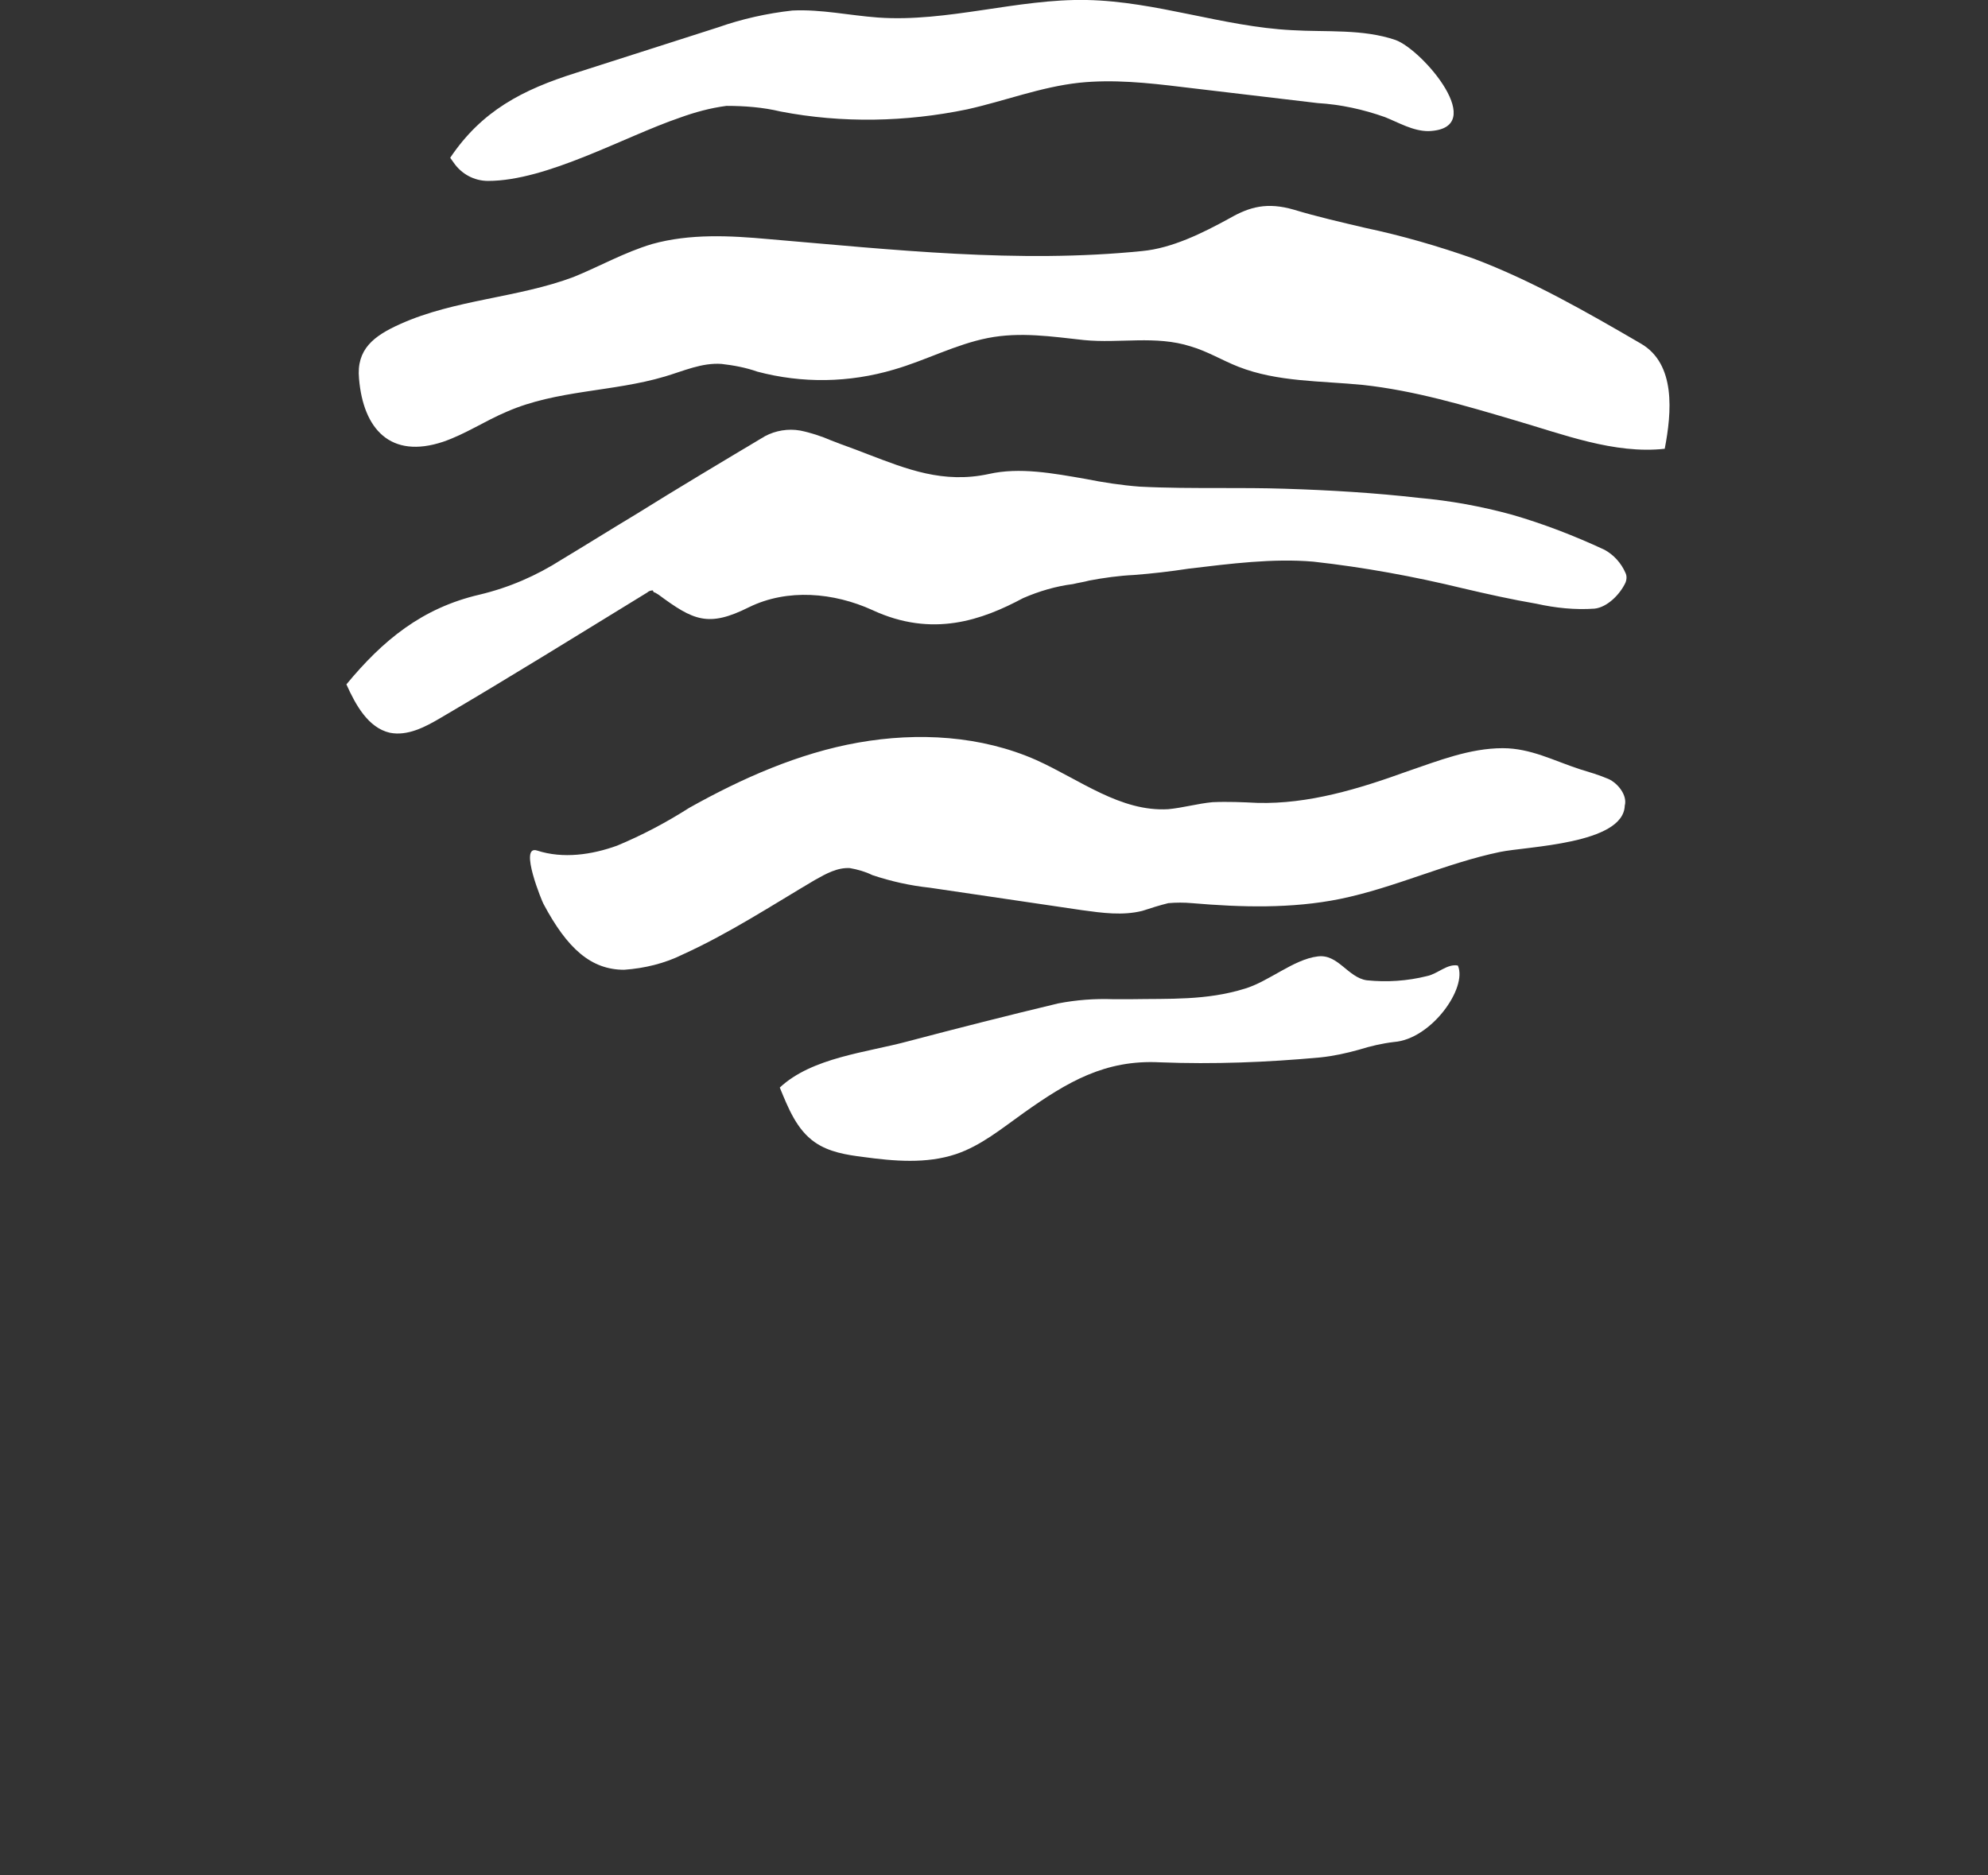
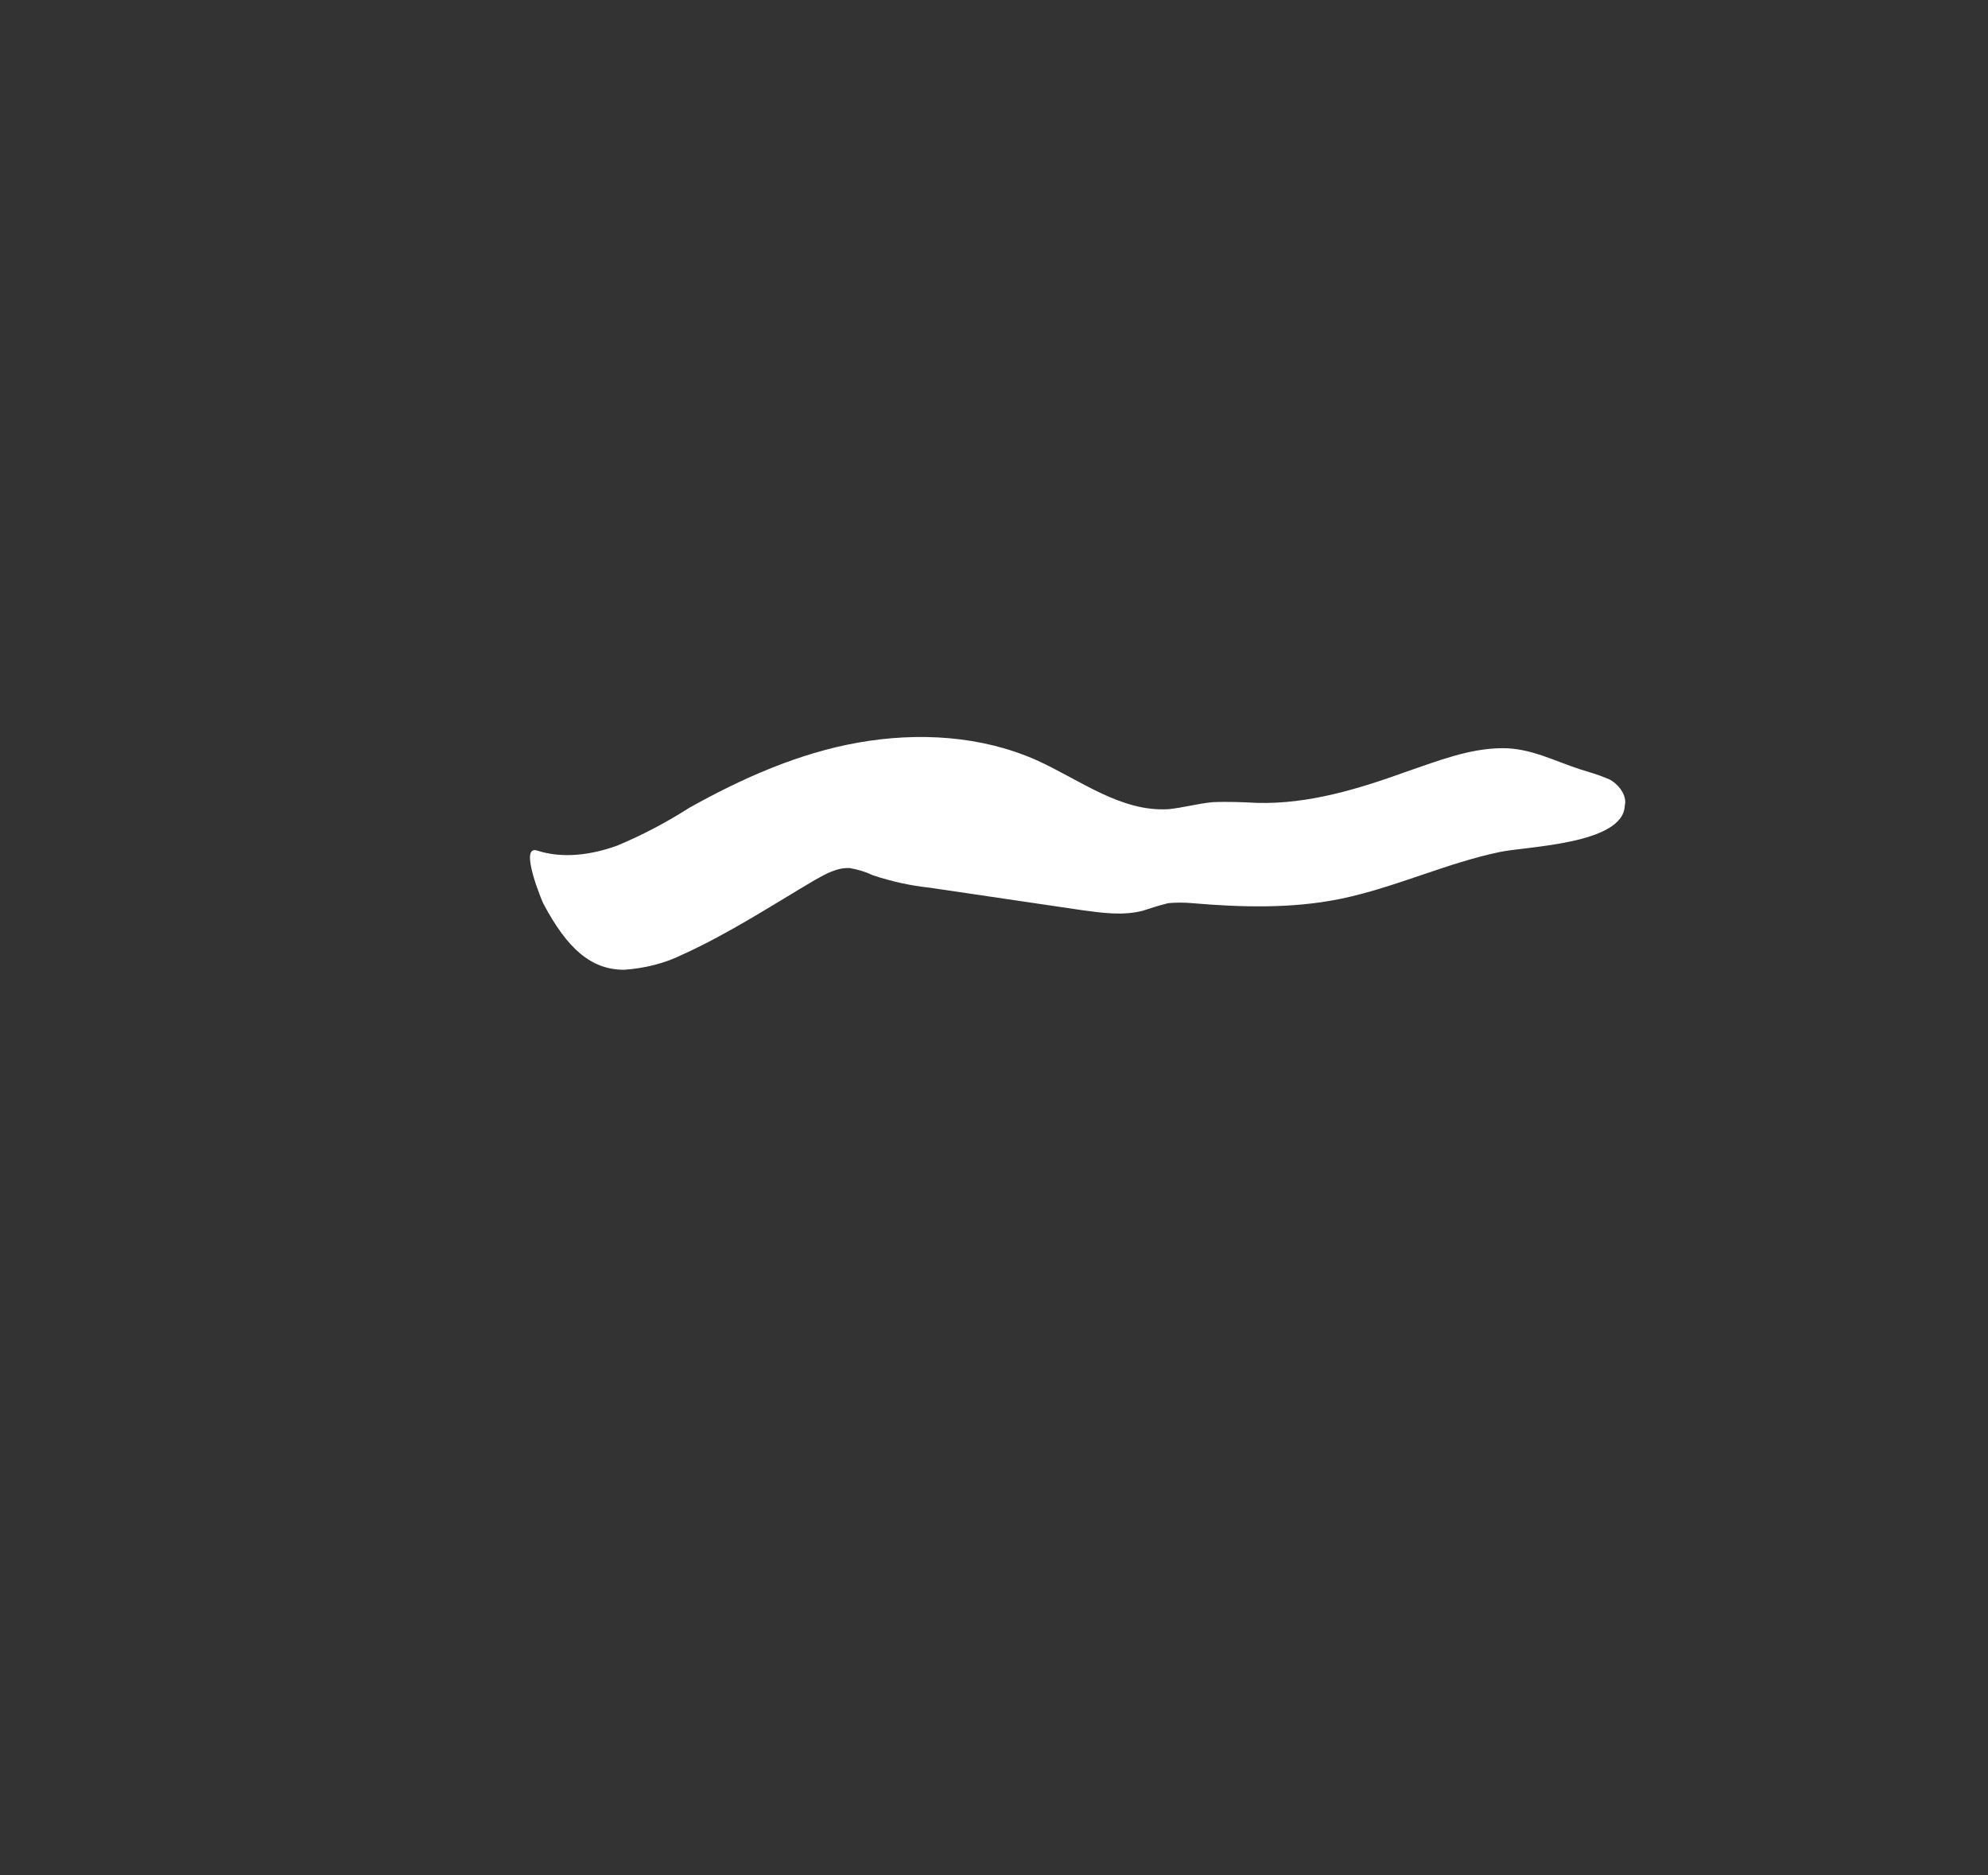
<svg xmlns="http://www.w3.org/2000/svg" version="1.1" id="圖層_1" x="0px" y="0px" viewBox="0 0 283.5 267.4" style="enable-background:new 0 0 283.5 267.4;" xml:space="preserve">
  <rect x="0" y="0" width="283.5" height="267.4" fill="#333333" stroke="none" />
  <style type="text/css">
	.st0{fill:#FFFFFF;}
</style>
  <g id="圖層_2_1_">
-     <path class="st0" d="M234,49c-7.9-4.6-15.6-9-23.8-12.1c-5.1-1.8-10.3-3.3-15.5-4.4c-3.4-0.8-6.9-1.6-10.2-2.6   c-3.8-1.1-6.3-0.4-9.1,1.2c-4,2.2-8.3,4.3-12.5,4.7c-17.7,1.8-35.6-0.2-53.3-1.7c-5.5-0.5-11.2-0.8-16.6,0.7   C89,36,85.5,38,81.8,39.5c-8,3-16.9,3.2-24.7,6.7c-3.8,1.7-6.3,3.6-5.9,7.8c0.6,7.2,4.5,11.5,12,9c3.2-1.1,6-3,9.1-4.3   c7.1-3.1,15.1-2.8,22.5-5c2.7-0.8,5.3-2,8.1-1.8c1.7,0.2,3.4,0.5,5.1,1.1c6.4,1.7,13.1,1.6,19.5-0.3c4.5-1.3,8.8-3.6,13.4-4.5   s9.1-0.2,13.7,0.3c5.1,0.5,10.2-0.7,15.2,0.9c2.4,0.7,4.5,2,6.8,2.9c5.6,2.2,11.8,2,17.8,2.6c7.3,0.8,14.4,2.9,21.5,5   c6.9,2,14.3,4.9,21.5,4.1C238.4,58.8,239,51.9,234,49z" />
-     <path class="st0" d="M93.4,84.5c0.2,0.1,0.3,0.2,0.5,0.3c5,3.7,7.1,4.7,12.9,1.8c5.5-2.7,12.1-2.1,17.6,0.4   c8.6,4,15.7,1.4,21.5-1.7c2.3-1,4.7-1.7,7.1-2c0.8-0.2,1.6-0.3,2.3-0.5c2.1-0.4,4.3-0.7,6.4-0.8c2.6-0.2,5.2-0.5,7.8-0.9   c5.9-0.7,12-1.5,17.8-1c7.2,0.8,14.3,2.1,21.3,3.8c3.4,0.8,7,1.6,10.5,2.2c2.7,0.6,5.5,0.9,8.3,0.7c1.8-0.2,3.6-2,4.4-3.7   c0.2-0.5,0.2-1,0-1.4c-0.6-1.4-1.7-2.6-3-3.3c-4.3-2-8.7-3.7-13.2-5c-4.4-1.2-8.8-2-13.3-2.4c-6.1-0.7-12.6-1.1-19.1-1.3   c-3.1-0.1-6.2-0.1-9.2-0.1c-3.8,0-7.7,0-11.5-0.2c-2.6-0.2-5.2-0.6-7.7-1.1c-4.6-0.8-9.4-1.7-13.8-0.7c-6.5,1.4-11.7-0.7-17.2-2.8   c-1.3-0.5-2.6-1-4-1.5l-1.3-0.5c-1.4-0.6-2.9-1.1-4.4-1.4c-1.7-0.3-3.5,0-5,0.8c-6.2,3.7-12.4,7.4-18.5,11.2   c-3.5,2.1-7,4.3-10.5,6.4c-3.6,2.3-7.5,4-11.7,5c-8.2,1.9-13.8,6.5-19,12.8c1.3,2.9,3.1,6.2,6.2,6.9c2.5,0.5,5-0.8,7.2-2.1   c9.9-5.8,19.7-11.9,29.5-17.9c0.2-0.2,0.5-0.3,0.8-0.3C93.2,84.5,93.3,84.5,93.4,84.5z" />
    <path class="st0" d="M229.4,111.1c-1.4-0.6-2.8-1-4.1-1.4c-3.7-1.2-7-3-11-3c-4.7,0-9.2,1.8-13.6,3.3c-6.9,2.5-14.1,4.7-21.4,4.5   c-2.1-0.1-4.2-0.2-6.4-0.1c-2.1,0.2-4.2,0.8-6.3,1c-6.8,0.4-12.6-4.2-18.8-7c-7.9-3.5-16.9-4-25.4-2.5s-16.6,5.1-24.1,9.3   c-3.3,2.1-6.7,3.9-10.3,5.4c-3.6,1.3-7.7,1.9-11.4,0.7c-2.7-0.9,0.8,7.5,0.9,7.6c3.4,6.4,6.8,9.4,11.5,9.4c2.9-0.2,5.8-0.9,8.4-2.2   c6.6-3,12.7-7,18.8-10.6c1.6-0.9,3.2-1.8,5-1.7c1.1,0.2,2.2,0.5,3.2,1c2.7,0.9,5.4,1.5,8.2,1.8l21.7,3.2c2.9,0.4,5.8,0.8,8.6,0.1   c1.2-0.4,2.5-0.8,3.7-1.1c1.1-0.1,2.3-0.1,3.4,0c7,0.6,14.2,0.8,21.1-0.6c7.8-1.6,15.1-5.1,22.8-6.7c3.8-0.8,17.6-1.1,17.8-6.6   C232.1,113.4,230.7,111.7,229.4,111.1z" />
-     <path class="st0" d="M69.6,25.8c8.4,0,19.4-6.3,27.3-9c2.2-0.8,4.4-1.4,6.7-1.7c2.6,0,5.2,0.2,7.7,0.8c8.8,1.7,17.9,1.5,26.6-0.3   c5.4-1.2,10.5-3.2,16-3.8c4.8-0.5,9.7,0,14.6,0.6l19.4,2.3c3.3,0.2,6.5,0.9,9.6,2c2,0.8,4,2,6.2,2c8.8-0.3-0.8-11.6-4.7-13   c-4.7-1.6-9.8-1.1-14.8-1.4C174.4,3.8,164.9,0.2,155,0s-19.9,3.2-29.8,2.5c-4.1-0.3-8.1-1.2-12.2-1c-3.6,0.4-7.2,1.2-10.6,2.4   l-20.3,6.5c-7.6,2.4-13.4,5.4-17.9,12.1l0.5,0.7C65.8,24.8,67.6,25.8,69.6,25.8z" />
-     <path class="st0" d="M203.5,139.2c-2.8,0.7-5.7,0.9-8.6,0.6c-2.7-0.4-4.1-3.8-7-3.4c-3.4,0.4-7,3.6-10.4,4.6   c-5.5,1.7-10.7,1.4-16.3,1.5c-0.8,0-1.6,0-2.4,0c-2.7-0.1-5.3,0.1-7.9,0.6c-7.1,1.7-14.2,3.5-21.4,5.4c-5.9,1.6-13.7,2.3-18.3,6.6   c1.2,2.9,2.4,6,5,7.8c2,1.4,4.5,1.8,6.9,2.1c4.4,0.6,9,1,13.2-0.4c3.6-1.2,6.6-3.7,9.7-5.9c6.2-4.4,11.6-7.6,19.4-7.2   c7.7,0.3,15.3,0,22.9-0.7c1.9-0.2,3.7-0.6,5.5-1.1c1.6-0.5,3.3-0.9,5-1.1c5.3-0.4,10.5-7.7,9.1-10.9   C206.4,137.4,205,138.9,203.5,139.2z" />
  </g>
</svg>